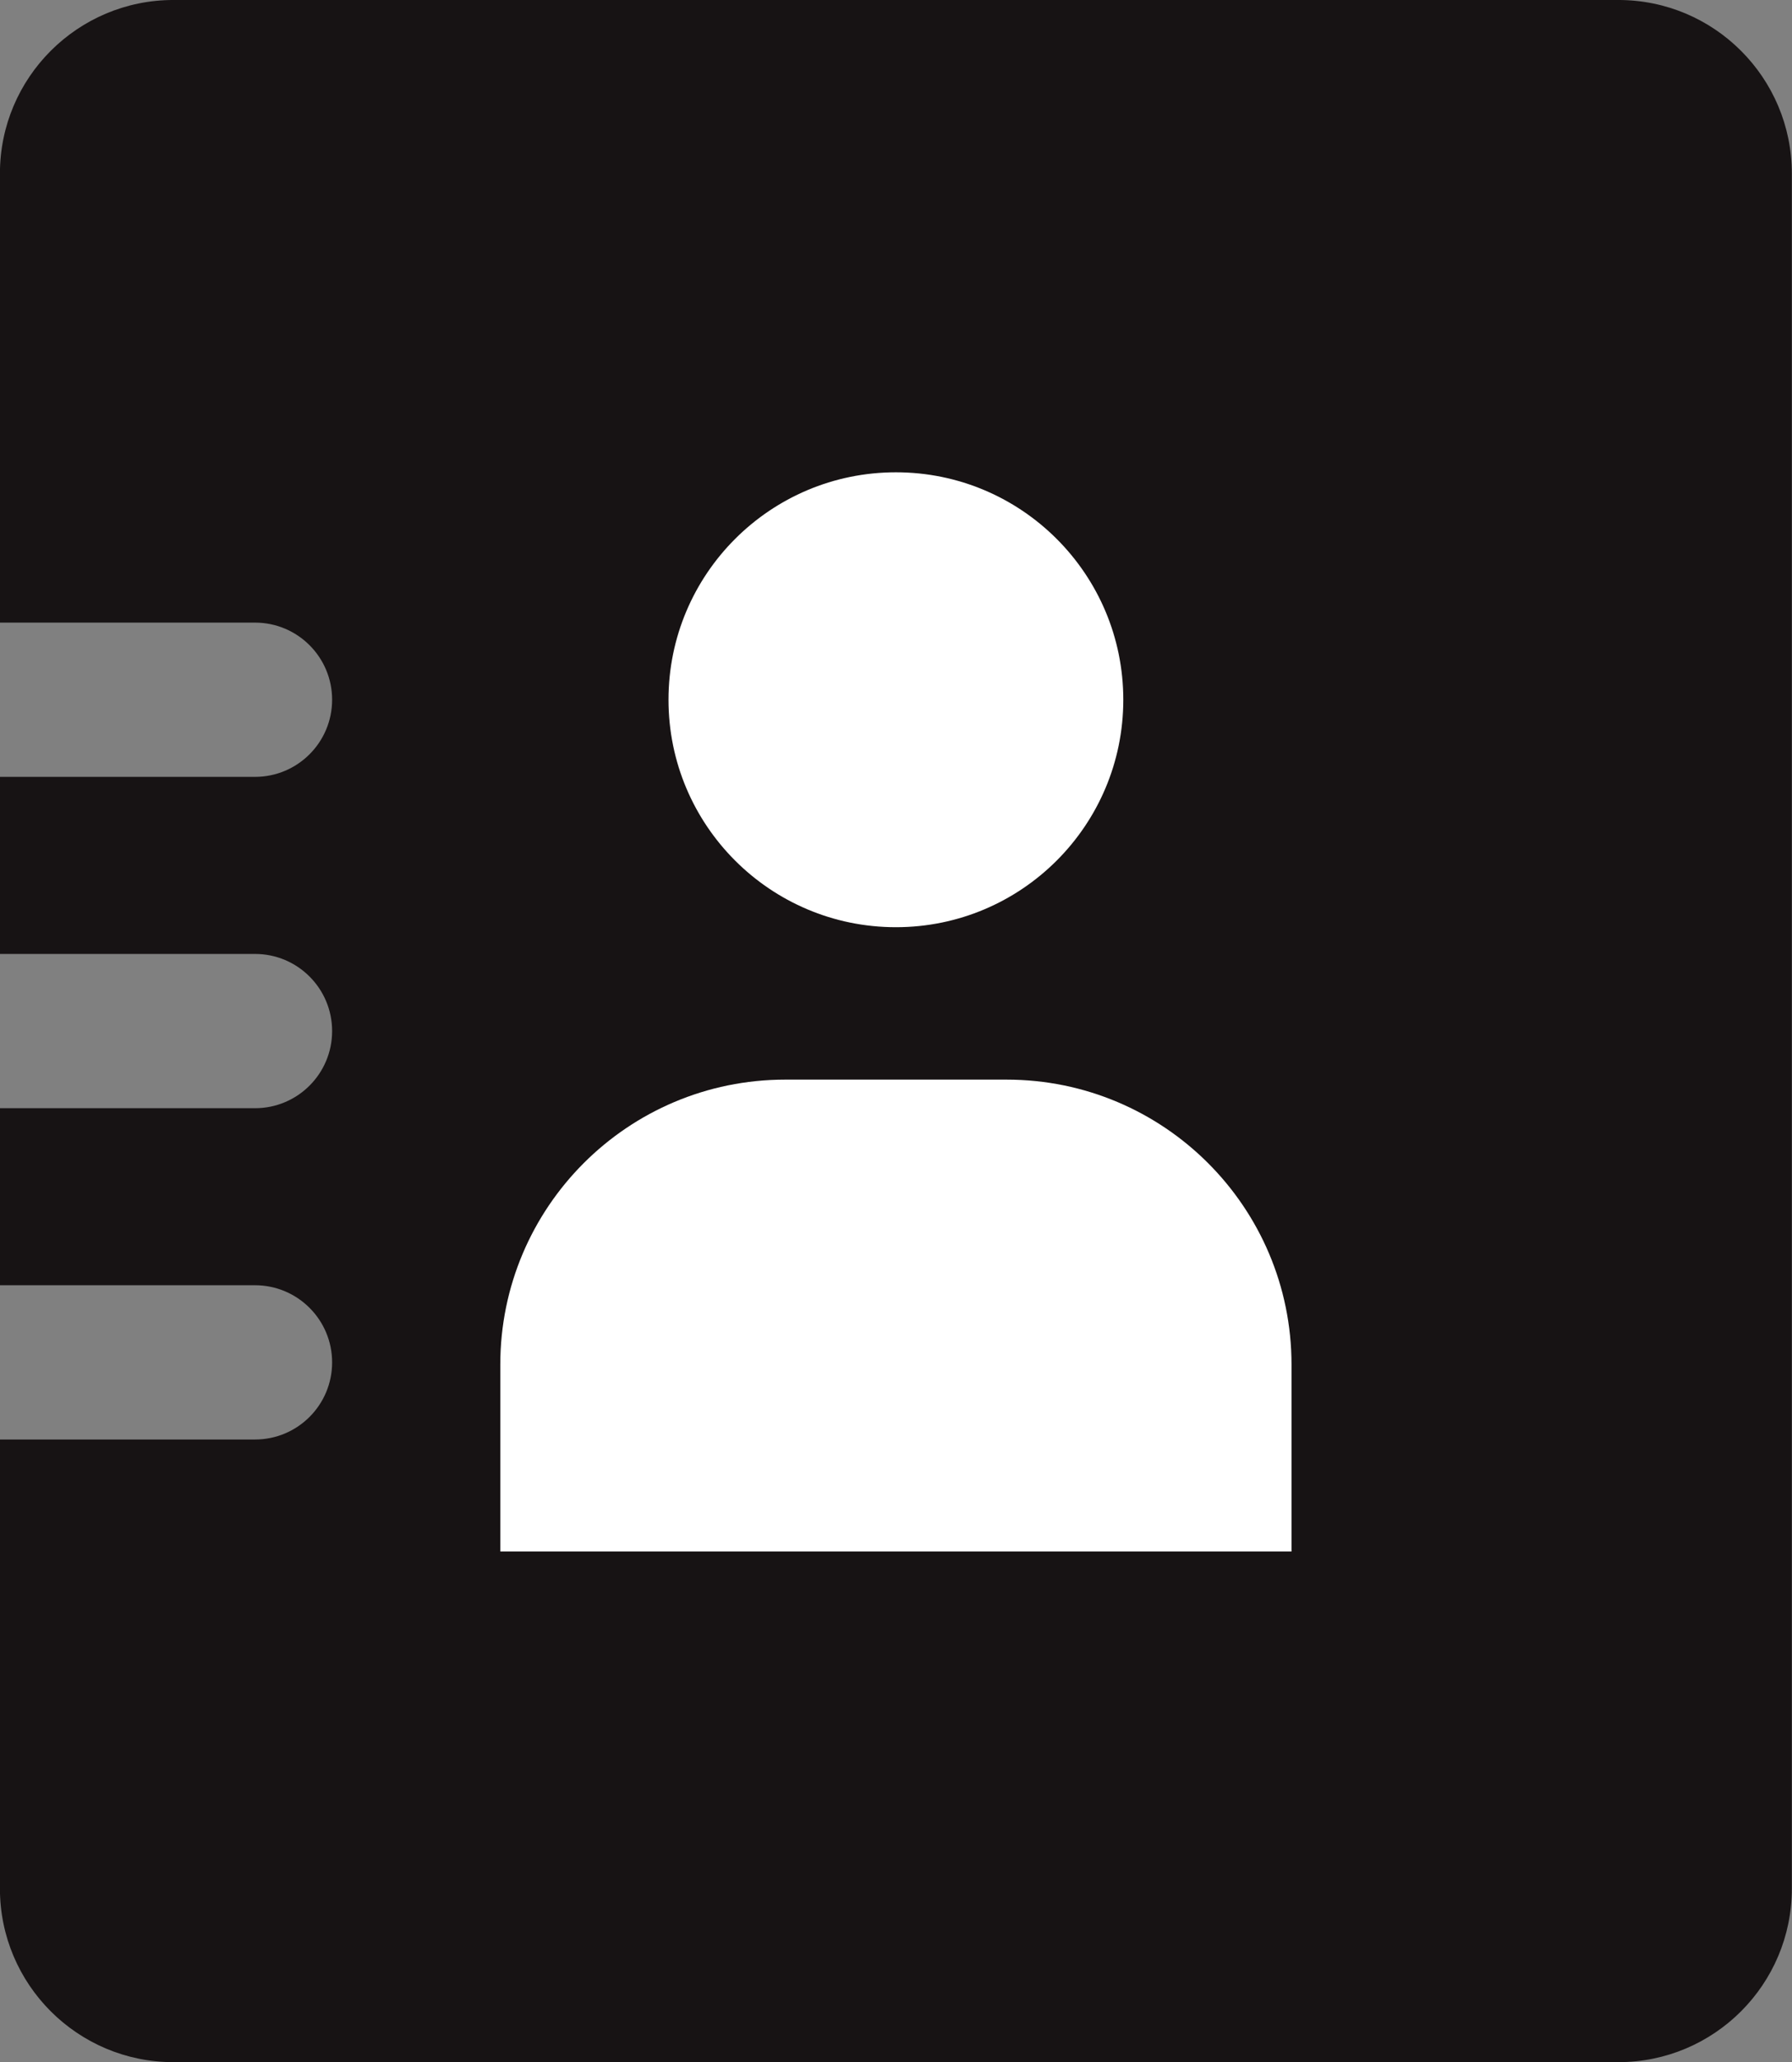
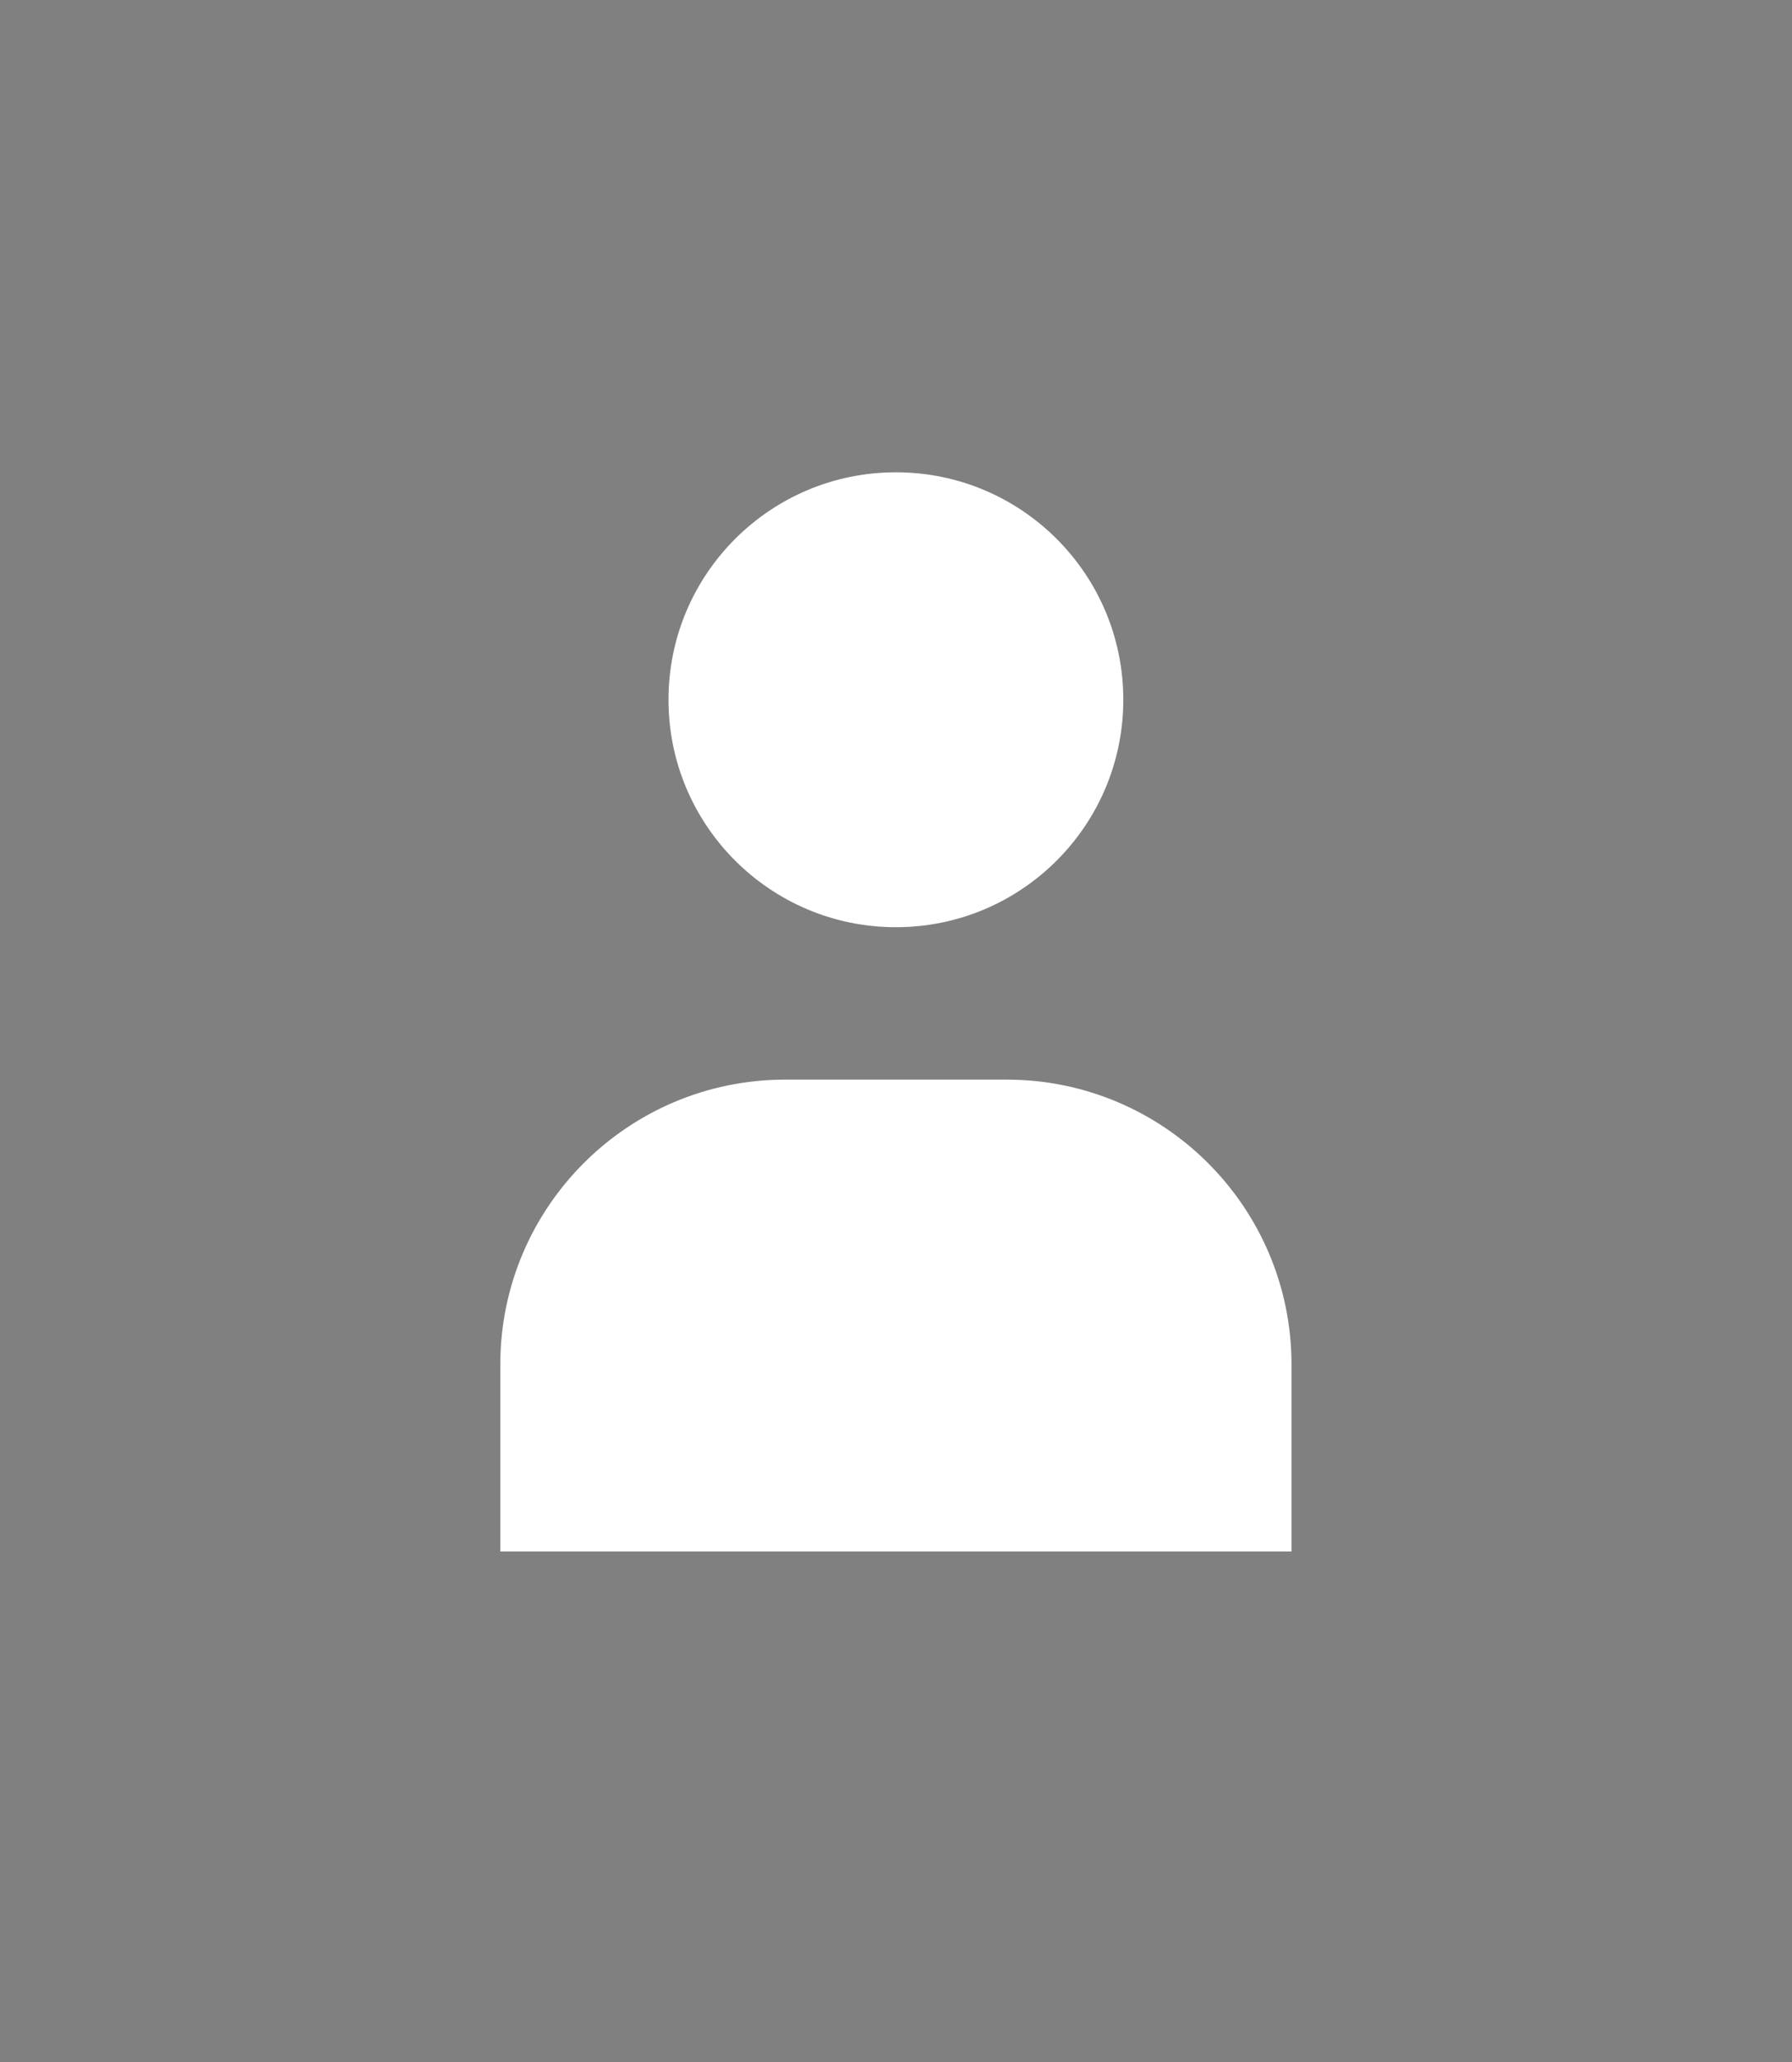
<svg xmlns="http://www.w3.org/2000/svg" fill="#000000" height="939.6" preserveAspectRatio="xMidYMid meet" version="1" viewBox="91.7 30.2 816.7 939.6" width="816.7" zoomAndPan="magnify">
  <rect x="91.7" y="30.2" width="816.7" height="939.6" fill="#808080" stroke="none" />
  <g>
    <g id="change1_1">
-       <path d="M 908.328 109.27 L 908.328 890.73 C 908.328 934.398 872.941 969.801 829.258 969.801 L 170.742 969.801 C 127.074 969.801 91.668 934.398 91.668 890.73 L 91.668 686.098 L 207.922 686.098 C 227.34 686.098 243.062 670.371 243.062 650.953 C 243.062 631.555 227.34 615.812 207.922 615.812 L 91.668 615.812 L 91.668 535.145 L 207.922 535.145 C 227.34 535.145 243.062 519.414 243.062 500 C 243.062 480.586 227.34 464.855 207.922 464.855 L 91.668 464.855 L 91.668 384.172 L 207.922 384.172 C 227.34 384.172 243.062 368.445 243.062 349.027 C 243.062 329.629 227.34 313.887 207.922 313.887 L 91.668 313.887 L 91.668 109.27 C 91.668 65.602 127.074 30.195 170.742 30.195 L 829.258 30.195 C 872.941 30.195 908.328 65.602 908.328 109.27" fill="#171314" />
-     </g>
+       </g>
    <g id="change2_1">
      <path d="M 680.305 651.988 C 680.305 580.266 622.16 522.121 550.438 522.121 L 449.574 522.121 C 377.852 522.121 319.707 580.266 319.707 651.988 L 319.707 737.145 L 680.305 737.145 Z M 603.641 349.035 C 603.641 406.27 557.242 452.672 500.008 452.672 C 442.77 452.672 396.367 406.27 396.367 349.035 C 396.367 291.797 442.77 245.398 500.008 245.398 C 557.242 245.398 603.641 291.797 603.641 349.035" fill="#ffffff" />
    </g>
  </g>
</svg>